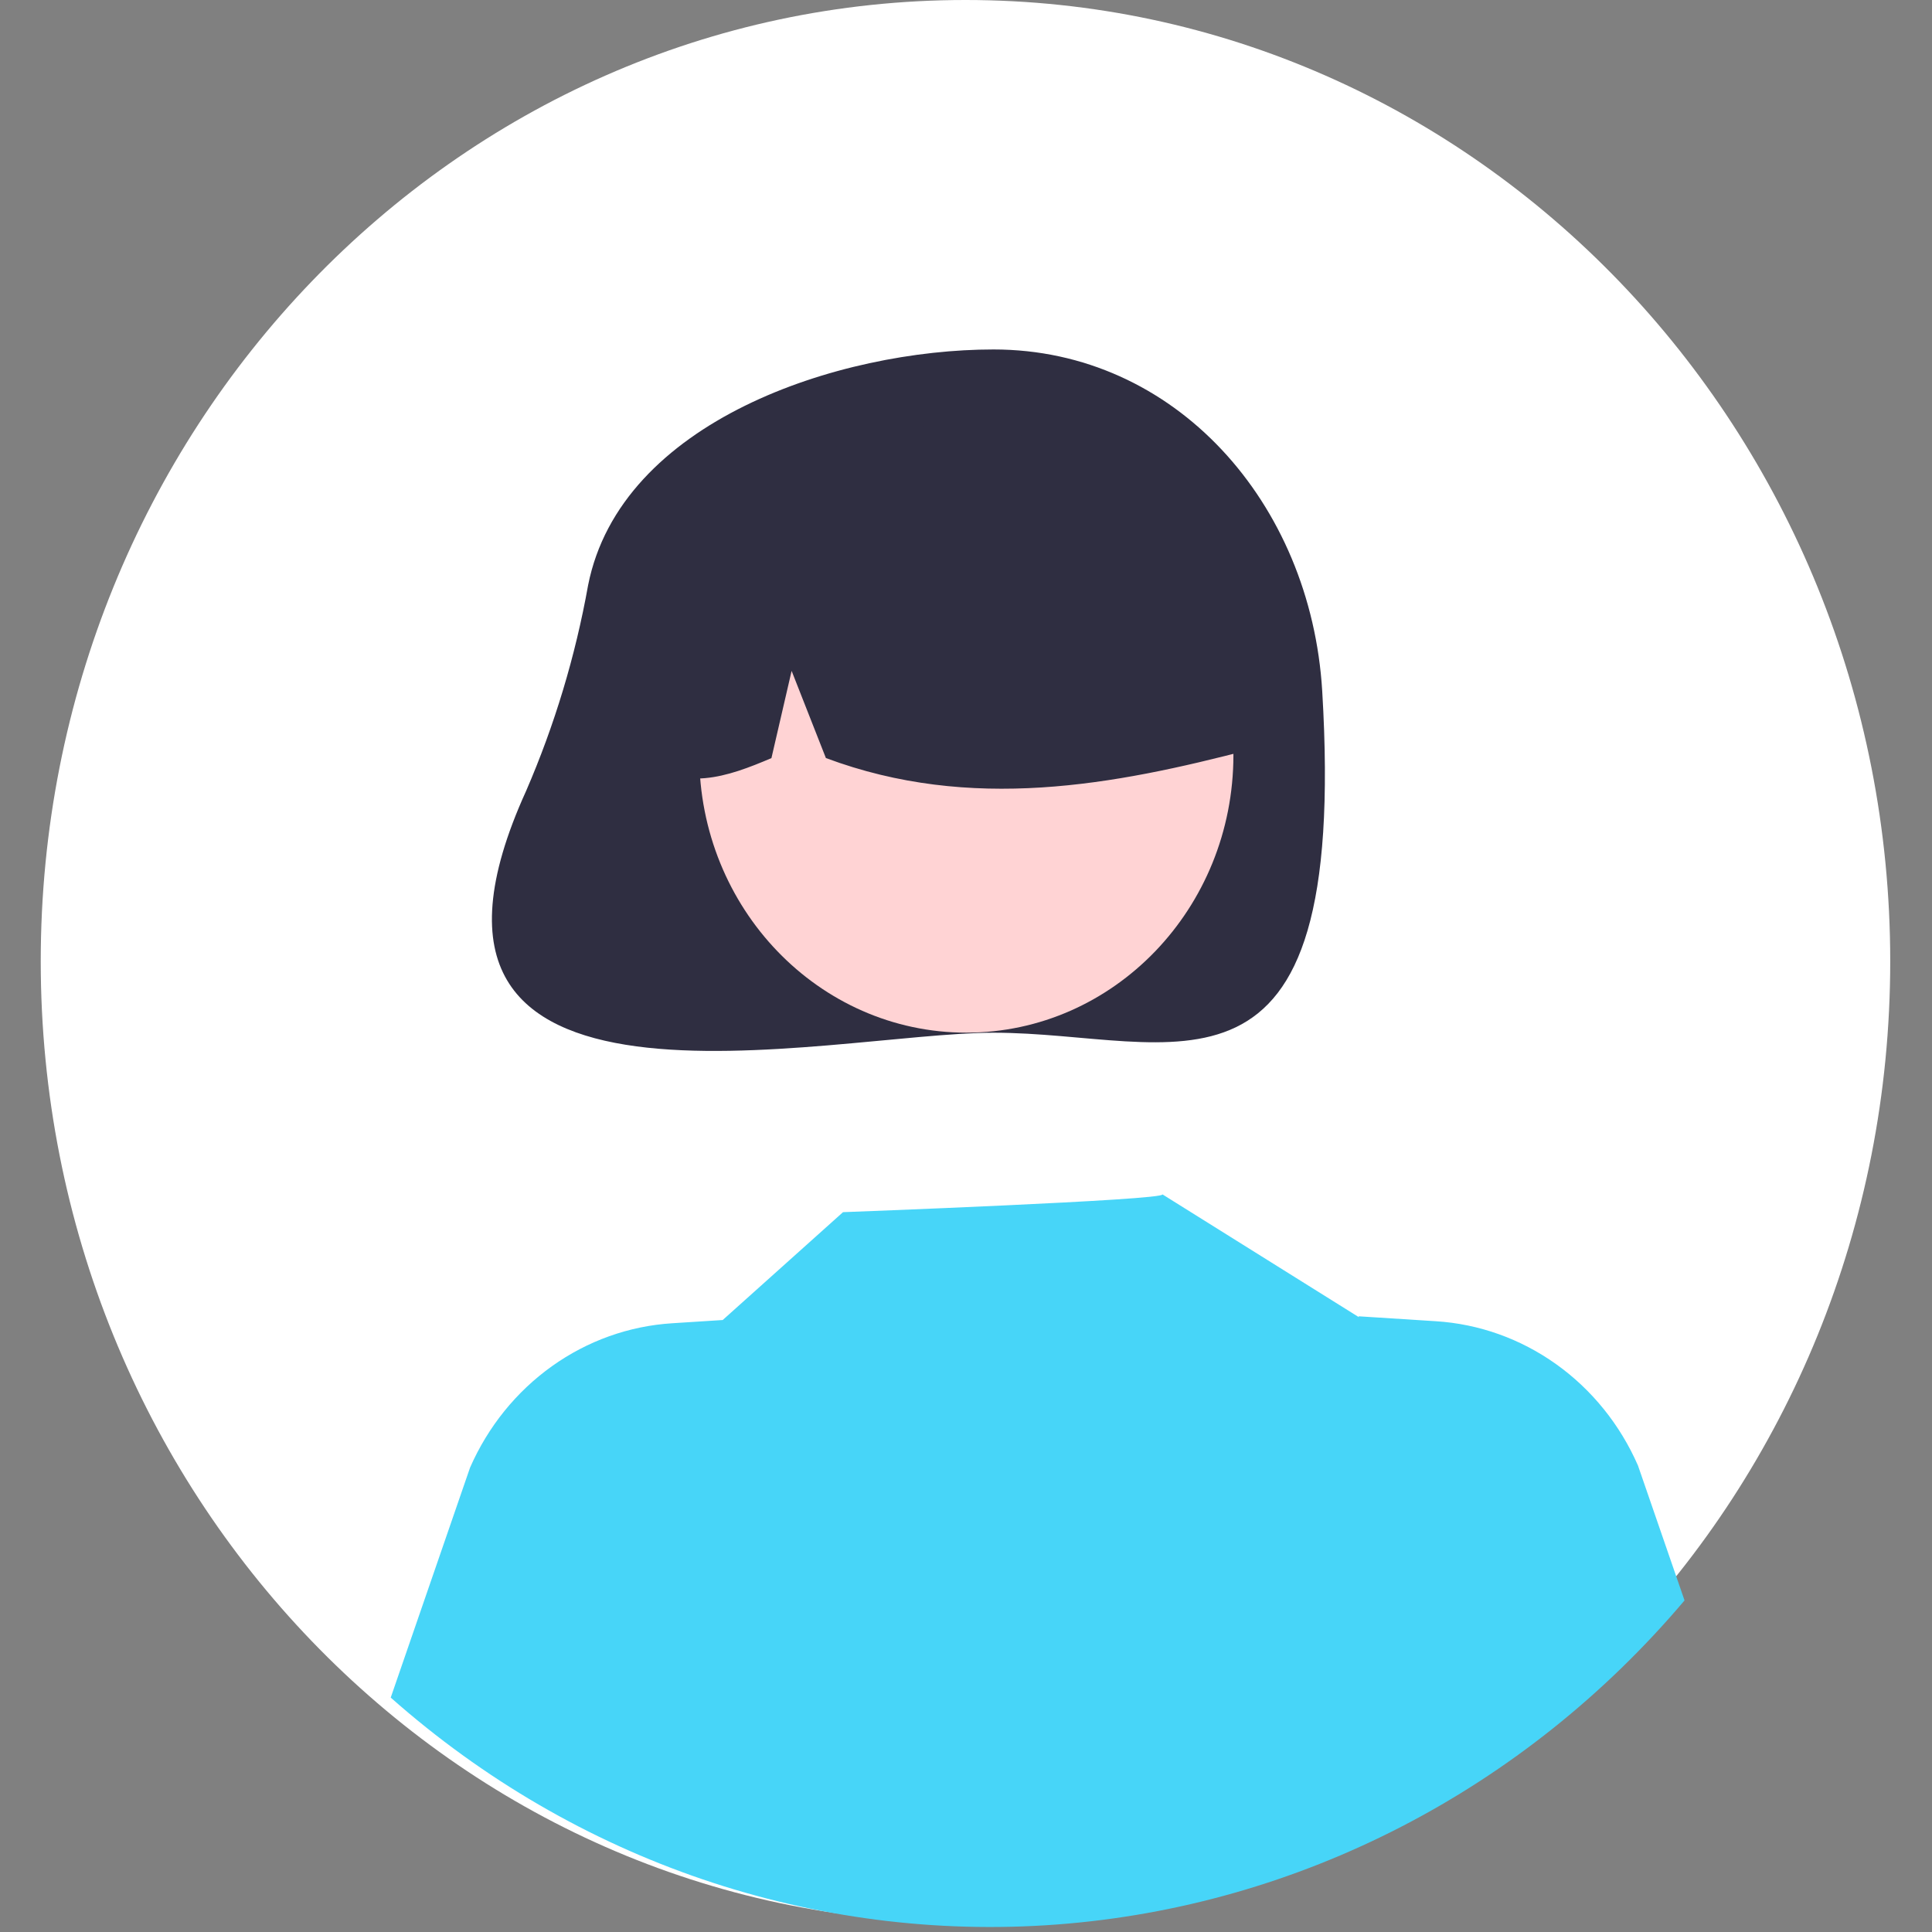
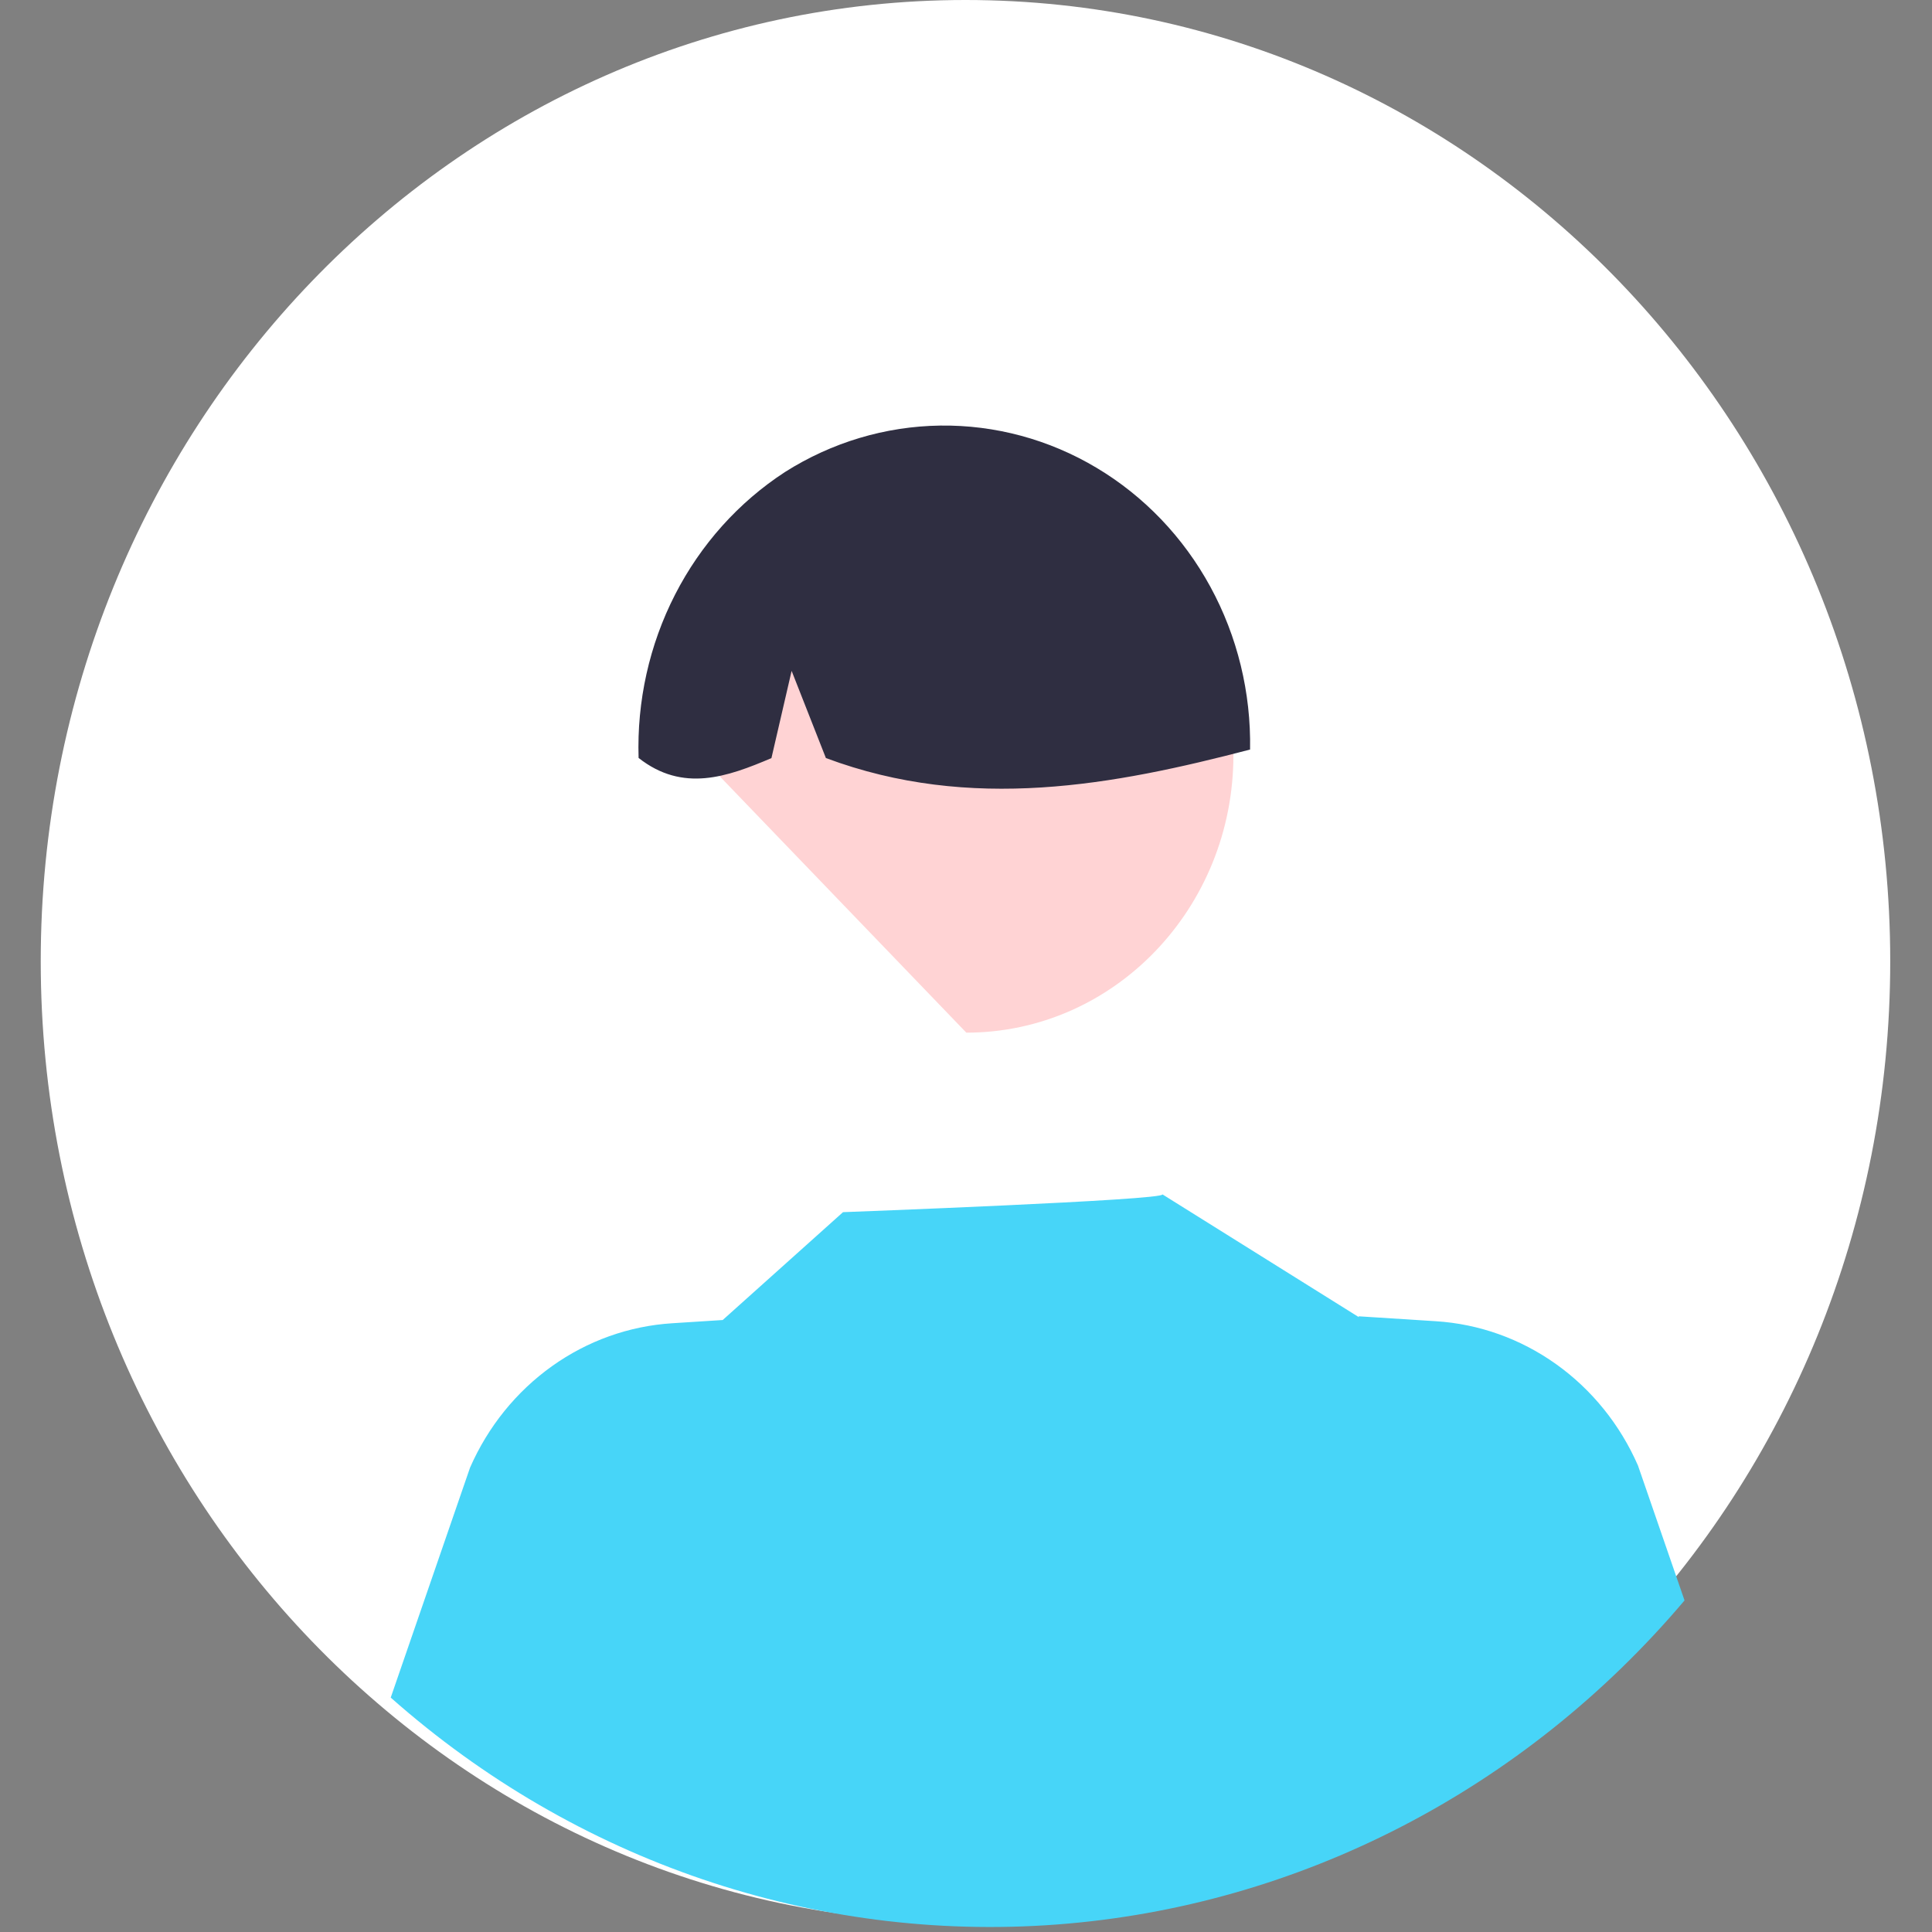
<svg xmlns="http://www.w3.org/2000/svg" width="58" height="58" viewBox="0 0 58 58" fill="none">
  <rect x="0" y="0" width="58" height="58" fill="#808080" stroke="none" />
  <path d="M28.984 57.715C44.317 57.715 56.746 44.795 56.746 28.858C56.746 12.92 44.317 0 28.984 0C13.652 0 1.223 12.92 1.223 28.858C1.223 44.795 13.652 57.715 28.984 57.715Z" fill="white" />
-   <path d="M17.655 17.57C17.274 19.698 16.649 21.771 15.794 23.745C10.897 34.514 24.843 31.003 29.827 31.003C35.276 31.003 40.49 33.982 39.694 20.747C39.354 15.094 35.276 10.491 29.827 10.491C25.173 10.491 18.628 12.642 17.655 17.57Z" fill="#2F2E41" />
-   <path d="M29.01 31.001C33.438 31.001 37.028 27.269 37.028 22.666C37.028 18.063 33.438 14.332 29.01 14.332C24.582 14.332 20.992 18.063 20.992 22.666C20.992 27.269 24.582 31.001 29.01 31.001Z" fill="#FFD3D4" />
+   <path d="M29.01 31.001C33.438 31.001 37.028 27.269 37.028 22.666C37.028 18.063 33.438 14.332 29.01 14.332C24.582 14.332 20.992 18.063 20.992 22.666Z" fill="#FFD3D4" />
  <path d="M23.565 14.171C24.97 13.28 26.579 12.799 28.225 12.776C29.87 12.754 31.491 13.191 32.918 14.043C34.345 14.894 35.526 16.128 36.337 17.617C37.148 19.105 37.559 20.792 37.528 22.502C33.443 23.569 29.151 24.385 24.794 22.757L23.765 20.14L23.159 22.759C21.832 23.323 20.501 23.8 19.171 22.754C19.117 21.049 19.494 19.358 20.265 17.852C21.036 16.346 22.174 15.076 23.565 14.171Z" fill="#2F2E41" />
  <path d="M50.571 48.046C45.761 53.734 38.992 57.229 31.726 57.775C24.459 58.321 17.277 55.874 11.73 50.963L14.112 44.057C14.65 42.83 15.499 41.779 16.568 41.016C17.637 40.252 18.886 39.806 20.181 39.725L21.696 39.628L25.308 36.39C25.308 36.39 35.041 36.028 34.896 35.855L40.792 39.541L40.787 39.516L43.104 39.664C44.399 39.745 45.648 40.191 46.717 40.954C47.787 41.717 48.636 42.769 49.173 43.996L50.571 48.046Z" fill="#47D5F8" />
</svg>